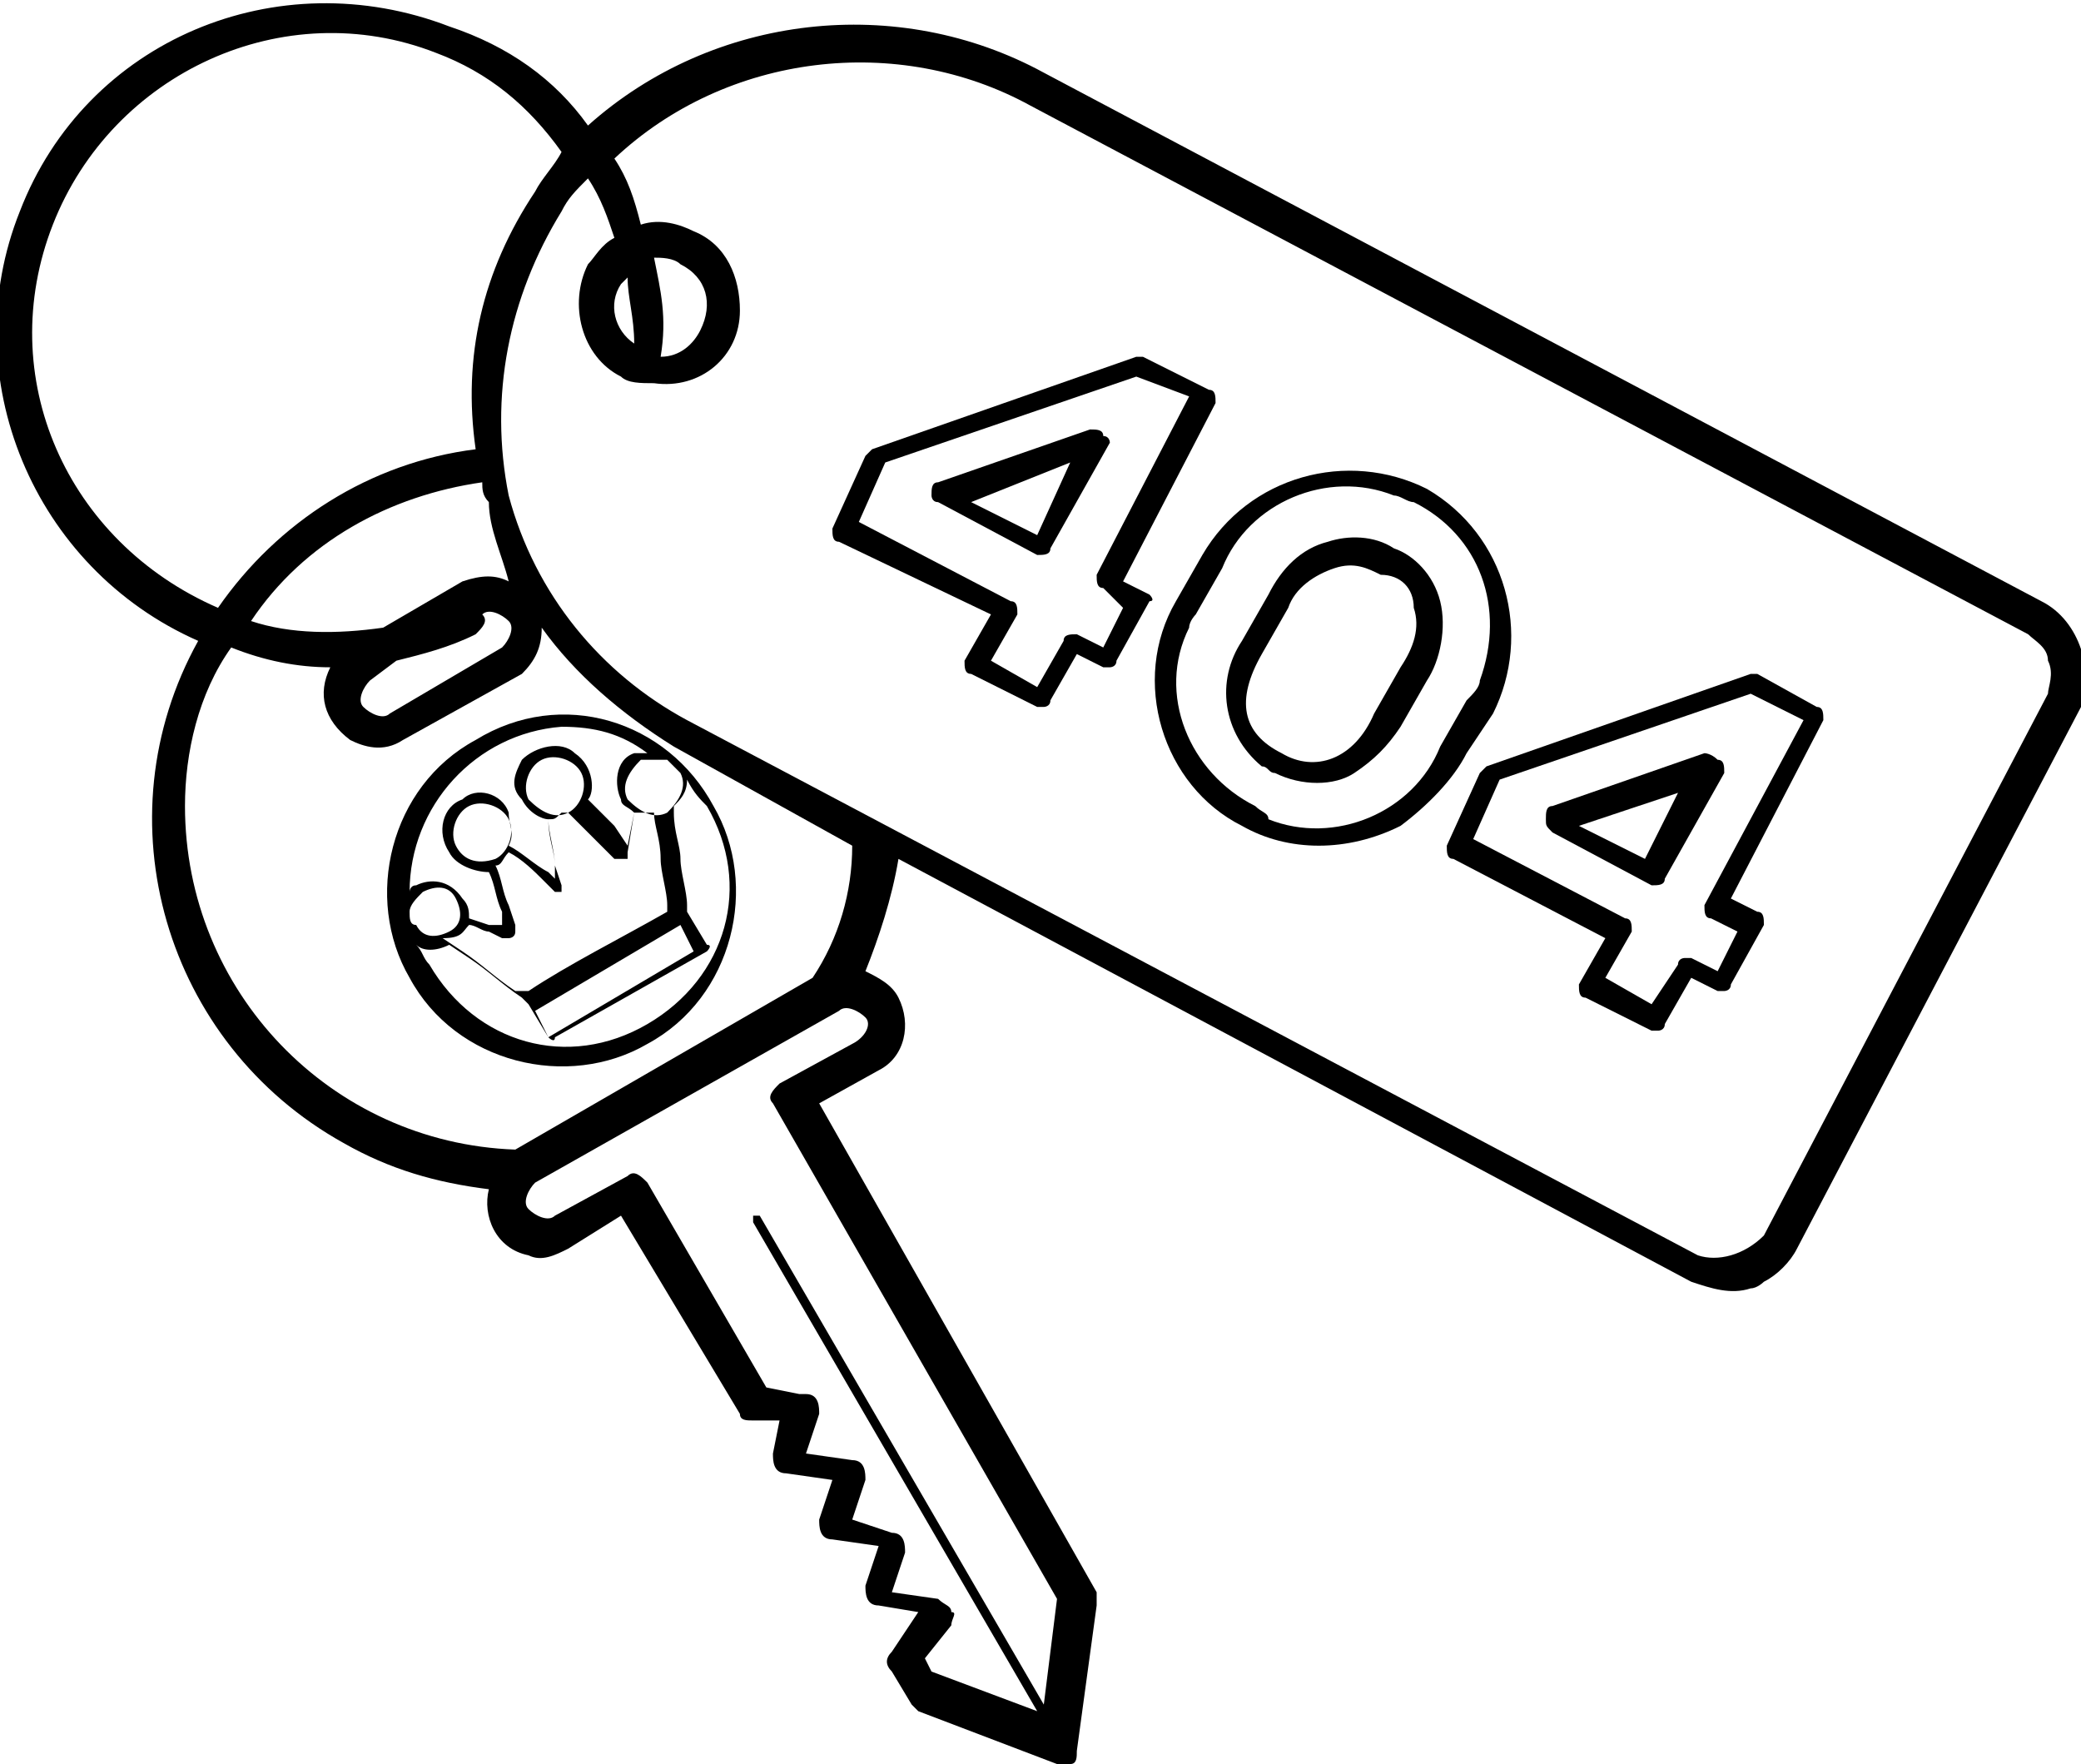
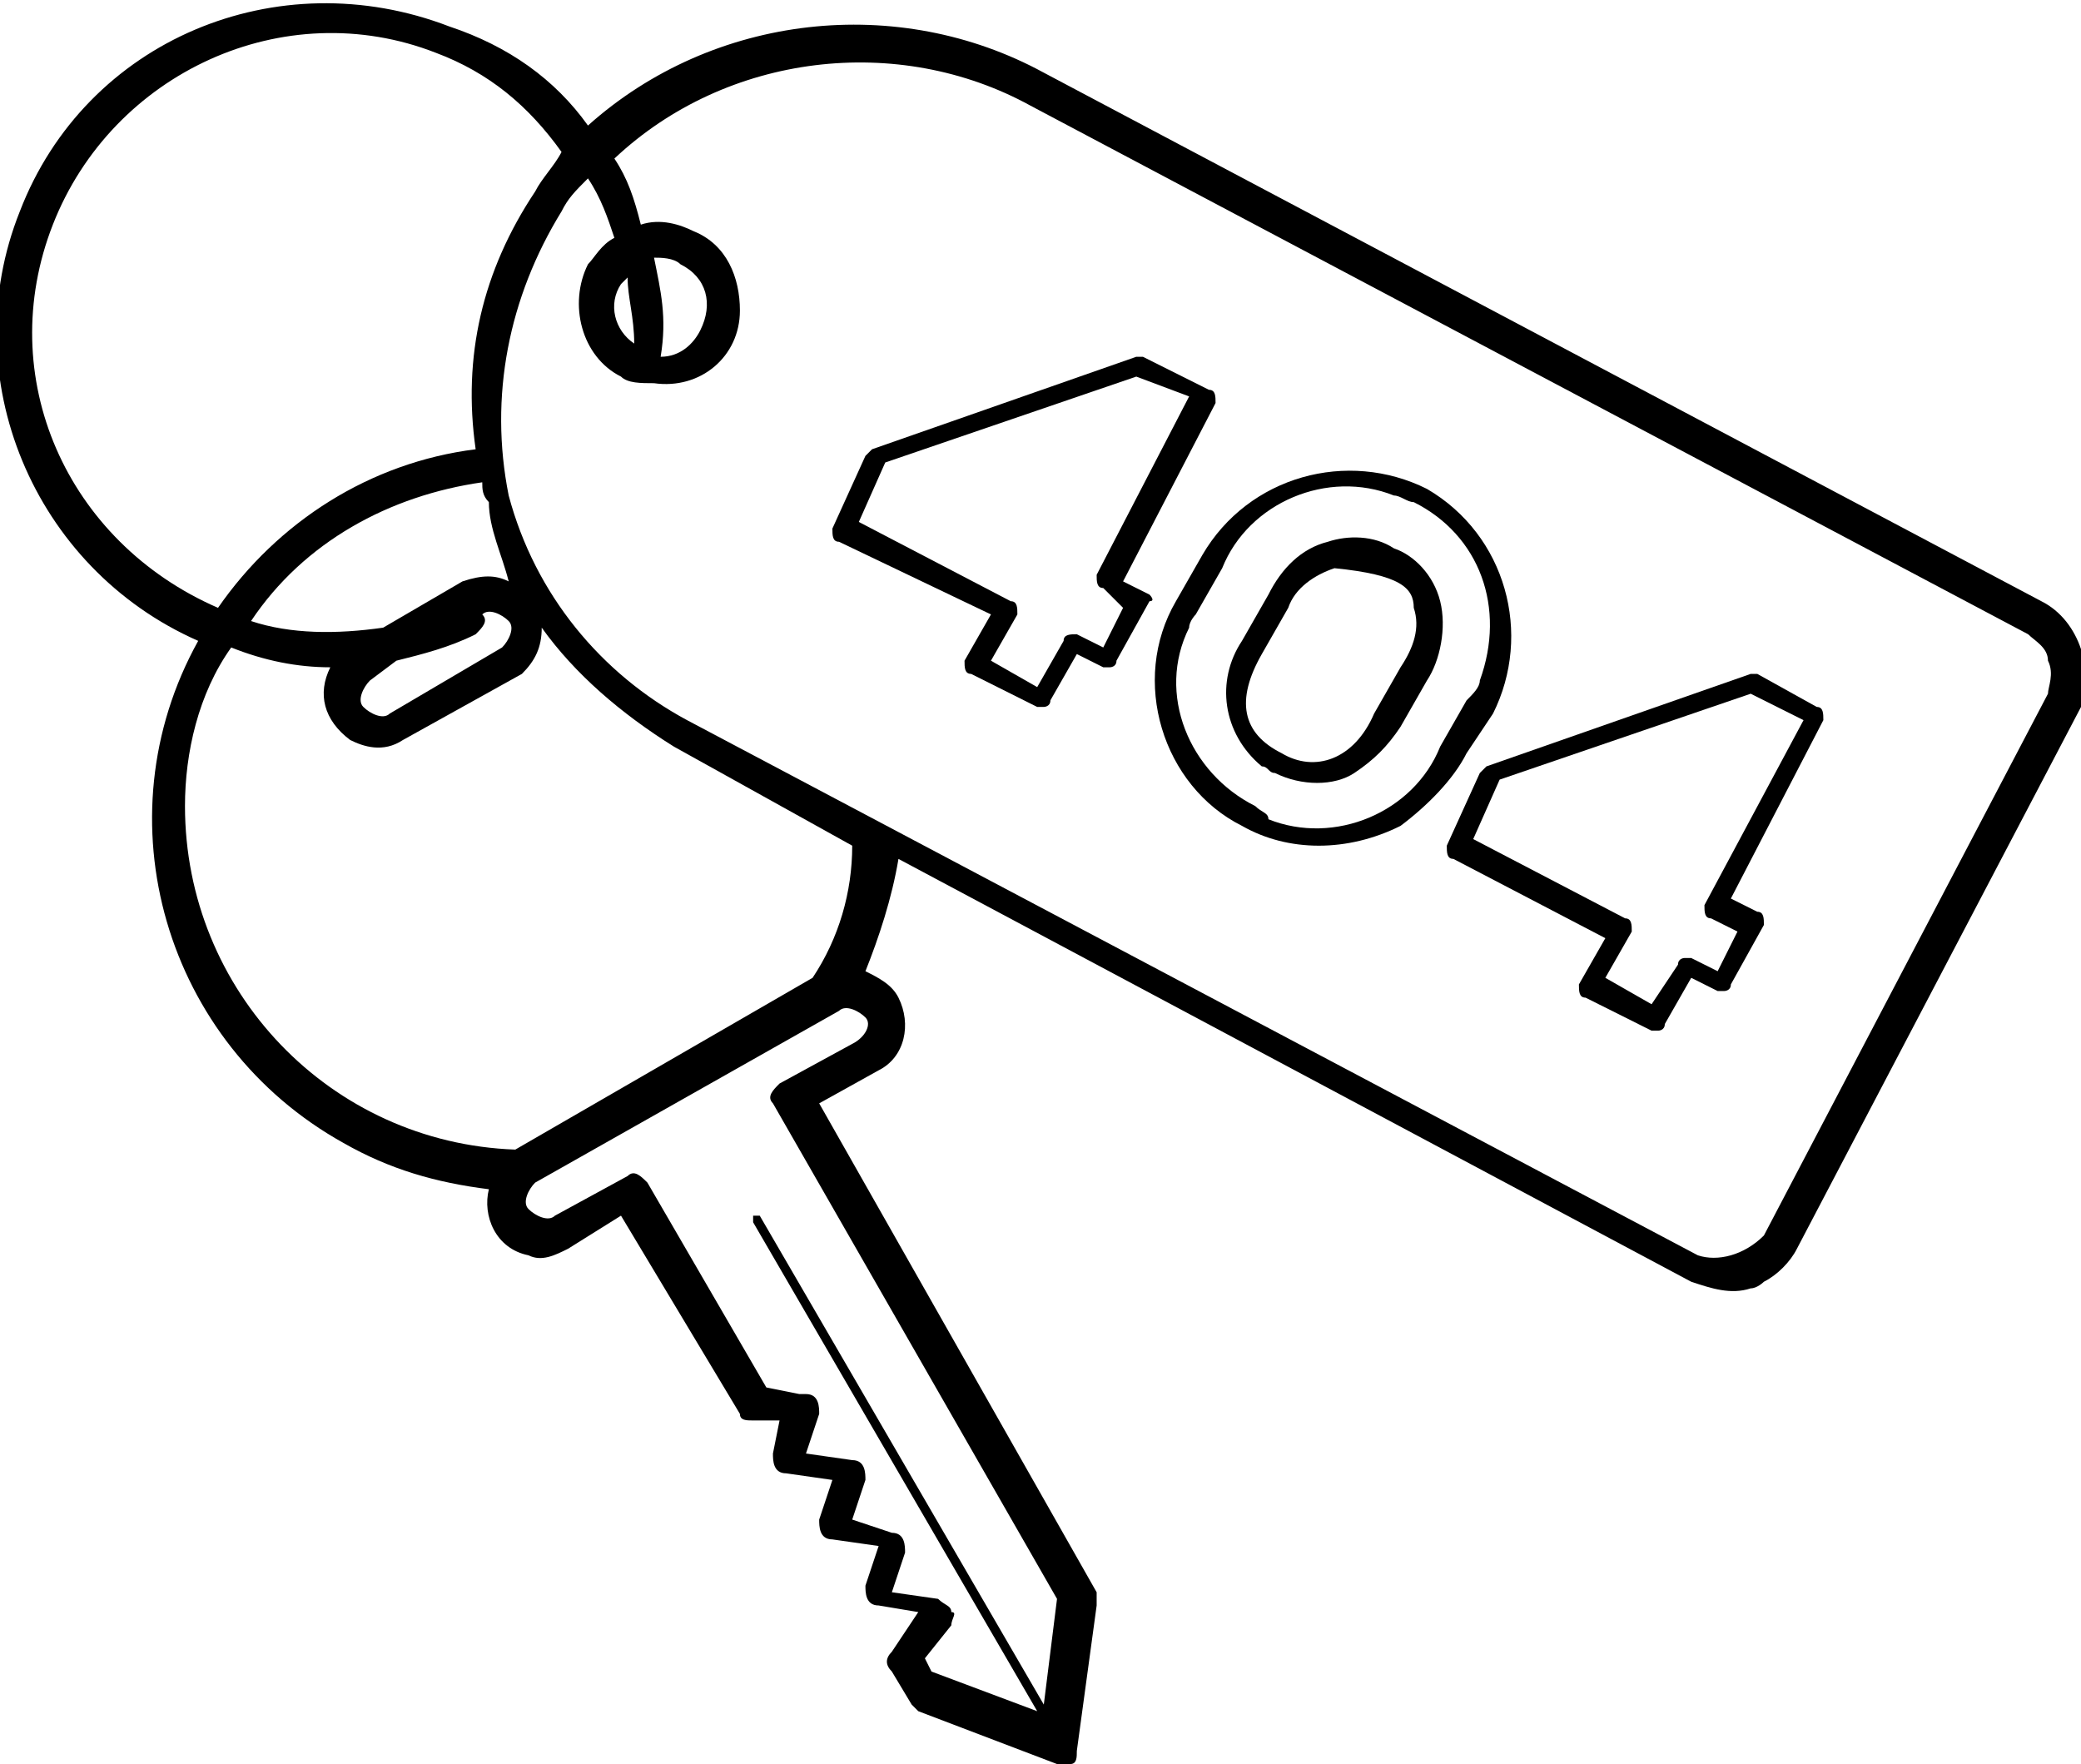
<svg xmlns="http://www.w3.org/2000/svg" version="1.1" id="Calque_1" x="0px" y="0px" viewBox="0 0 31.5 26.7" style="enable-background:new 0 0 31.5 26.7;" xml:space="preserve">
  <g>
    <path id="Tracé_23" d="M30.9,9.1l-15.1-8c-2.2-1.2-5-0.9-6.9,0.8C8.4,1.2,7.7,0.7,6.8,0.4c-2.6-1-5.5,0.2-6.5,2.8c0,0,0,0,0,0   c-1,2.5,0.2,5.4,2.7,6.5c-1.5,2.7-0.5,6.1,2.2,7.6c0.7,0.4,1.4,0.6,2.2,0.7c-0.1,0.4,0.1,0.9,0.6,1c0.2,0.1,0.4,0,0.6-0.1l0.8-0.5   l1.8,3c0,0.1,0.1,0.1,0.2,0.1l0.4,0L11.7,22c0,0.1,0,0.3,0.2,0.3c0,0,0,0,0,0l0.7,0.1l-0.2,0.6c0,0.1,0,0.3,0.2,0.3c0,0,0,0,0,0   l0.7,0.1l-0.2,0.6c0,0.1,0,0.3,0.2,0.3c0,0,0,0,0,0l0.6,0.1L13.5,25c-0.1,0.1-0.1,0.2,0,0.3l0.3,0.5c0,0,0.1,0.1,0.1,0.1l2.1,0.8   c0.1,0,0.2,0,0.2,0l0,0c0.1,0,0.1-0.1,0.1-0.2l0.3-2.2c0-0.1,0-0.1,0-0.2l-4.2-7.4l0.9-0.5c0.4-0.2,0.5-0.7,0.3-1.1   c-0.1-0.2-0.3-0.3-0.5-0.4c0.2-0.5,0.4-1.1,0.5-1.7l12,6.4c0.3,0.1,0.6,0.2,0.9,0.1c0.1,0,0.2-0.1,0.2-0.1c0.2-0.1,0.4-0.3,0.5-0.5   l4.3-8.2C31.7,10.2,31.5,9.4,30.9,9.1C30.9,9.1,30.9,9.1,30.9,9.1L30.9,9.1z M9.9,3.9c0.1,0,0.3,0,0.4,0.1c0.4,0.2,0.5,0.6,0.3,1   c-0.1,0.2-0.3,0.4-0.6,0.4C10.1,4.8,10,4.4,9.9,3.9z M9.6,5.2C9.3,5,9.2,4.6,9.4,4.3c0,0,0.1-0.1,0.1-0.1C9.5,4.5,9.6,4.8,9.6,5.2z    M0.8,3.4c0.9-2.3,3.5-3.5,5.8-2.6c0,0,0,0,0,0c0.8,0.3,1.4,0.8,1.9,1.5C8.4,2.5,8.2,2.7,8.1,2.9C7.3,4.1,7,5.4,7.2,6.8   C5.6,7,4.2,7.9,3.3,9.2C1,8.2-0.1,5.7,0.8,3.4z M7.3,9.3L7.3,9.3c0.1-0.1,0.3,0,0.4,0.1c0.1,0.1,0,0.3-0.1,0.4l-1.7,1   c-0.1,0.1-0.3,0-0.4-0.1c-0.1-0.1,0-0.3,0.1-0.4L6,10c0.4-0.1,0.8-0.2,1.2-0.4l0,0C7.3,9.5,7.4,9.4,7.3,9.3   C7.3,9.3,7.3,9.3,7.3,9.3z M7,8.8L5.8,9.5c-0.7,0.1-1.4,0.1-2-0.1c0.8-1.2,2.1-1.9,3.5-2.1c0,0.1,0,0.2,0.1,0.3   C7.4,8,7.6,8.4,7.7,8.8C7.5,8.7,7.3,8.7,7,8.8z M12.9,15.8l-1.1,0.6l0,0c-0.1,0.1-0.2,0.2-0.1,0.3l4.3,7.5l-0.2,1.6l-4.3-7.4   c0,0-0.1,0-0.1,0c0,0,0,0.1,0,0.1l4.3,7.4l-1.6-0.6L14,25.1l0.4-0.5c0-0.1,0.1-0.2,0-0.2c0-0.1-0.1-0.1-0.2-0.2l-0.7-0.1l0.2-0.6   c0-0.1,0-0.3-0.2-0.3c0,0,0,0,0,0L12.9,23l0.2-0.6c0-0.1,0-0.3-0.2-0.3c0,0,0,0,0,0l-0.7-0.1l0.2-0.6c0-0.1,0-0.3-0.2-0.3   c0,0-0.1,0-0.1,0L11.6,21l-1.8-3.1c-0.1-0.1-0.2-0.2-0.3-0.1l-1.1,0.6c-0.1,0.1-0.3,0-0.4-0.1c-0.1-0.1,0-0.3,0.1-0.4l0,0l4.6-2.6   c0.1-0.1,0.3,0,0.4,0.1S13.1,15.7,12.9,15.8L12.9,15.8L12.9,15.8z M12.3,14.8l-4.5,2.6l0,0c-2.8-0.1-5-2.4-5-5.2   c0-0.8,0.2-1.7,0.7-2.4C4,10,4.5,10.1,5,10.1c-0.2,0.4-0.1,0.8,0.3,1.1c0.2,0.1,0.5,0.2,0.8,0l1.8-1C8.1,10,8.2,9.8,8.2,9.5   c0.5,0.7,1.2,1.3,2,1.8l2.7,1.5C12.9,13.5,12.7,14.2,12.3,14.8z M31,10c0.1,0.2,0,0.4,0,0.5l-4.3,8.2C26.4,19,26,19.1,25.7,19   c0,0,0,0,0,0l-15.3-8.1c-1.3-0.7-2.3-1.9-2.7-3.4C7.4,6,7.7,4.5,8.5,3.2c0.1-0.2,0.2-0.3,0.4-0.5C9.1,3,9.2,3.3,9.3,3.6   C9.1,3.7,9,3.9,8.9,4C8.6,4.6,8.8,5.4,9.4,5.7c0.1,0.1,0.3,0.1,0.5,0.1c0.7,0.1,1.3-0.4,1.3-1.1c0-0.5-0.2-1-0.7-1.2   c-0.2-0.1-0.5-0.2-0.8-0.1C9.6,3,9.5,2.7,9.3,2.4c1.7-1.6,4.3-1.9,6.3-0.8l15.1,8C30.8,9.7,31,9.8,31,10L31,10z" />
    <path id="Tracé_24" d="M17.4,9L17,8.8l1.4-2.7c0-0.1,0-0.2-0.1-0.2c0,0,0,0,0,0l-1-0.5c0,0-0.1,0-0.1,0l-4,1.4   c0,0-0.1,0.1-0.1,0.1l-0.5,1.1c0,0.1,0,0.2,0.1,0.2L15,9.3l-0.4,0.7c0,0.1,0,0.2,0.1,0.2c0,0,0,0,0,0l1,0.5c0,0,0.1,0,0.1,0   c0,0,0.1,0,0.1-0.1l0.4-0.7l0.4,0.2c0,0,0.1,0,0.1,0c0,0,0,0,0,0c0,0,0.1,0,0.1-0.1l0.5-0.9C17.5,9.1,17.4,9,17.4,9z M16.7,9.8   l-0.4-0.2c-0.1,0-0.2,0-0.2,0.1l-0.4,0.7l-0.7-0.4l0.4-0.7c0-0.1,0-0.2-0.1-0.2c0,0,0,0,0,0l-2.3-1.2l0.4-0.9l3.8-1.3L18,6   l-1.4,2.7c0,0.1,0,0.2,0.1,0.2c0,0,0,0,0,0L17,9.2L16.7,9.8z" />
-     <path id="Tracé_25" d="M16.7,6.6c0-0.1-0.1-0.1-0.2-0.1l-2.3,0.8c-0.1,0-0.1,0.1-0.1,0.2c0,0,0,0.1,0.1,0.1l1.5,0.8   c0.1,0,0.2,0,0.2-0.1l0.9-1.6C16.8,6.7,16.8,6.6,16.7,6.6z M15.7,8.1l-1-0.5L16.2,7L15.7,8.1z" />
    <path id="Tracé_26" d="M22.6,10.8c0.6-1.2,0.2-2.7-1-3.4c-1.2-0.6-2.7-0.2-3.4,1l-0.4,0.7c-0.7,1.2-0.2,2.8,1,3.4   c0.7,0.4,1.6,0.4,2.4,0c0.4-0.3,0.8-0.7,1-1.1L22.6,10.8z M19,12.2c-1-0.5-1.5-1.7-1-2.7c0-0.1,0.1-0.2,0.1-0.2l0.4-0.7   c0.4-1,1.6-1.5,2.6-1.1c0.1,0,0.2,0.1,0.3,0.1c1,0.5,1.4,1.6,1,2.7c0,0.1-0.1,0.2-0.2,0.3l-0.4,0.7c-0.4,1-1.6,1.5-2.6,1.1   C19.2,12.3,19.1,12.3,19,12.2z" />
-     <path id="Tracé_27" d="M21.1,8.3c-0.3-0.2-0.7-0.2-1-0.1c-0.4,0.1-0.7,0.4-0.9,0.8l-0.4,0.7c-0.4,0.6-0.3,1.4,0.3,1.9   c0.1,0,0.1,0.1,0.2,0.1c0.4,0.2,0.9,0.2,1.2,0c0.3-0.2,0.5-0.4,0.7-0.7l0.4-0.7c0.2-0.3,0.3-0.8,0.2-1.2   C21.7,8.7,21.4,8.4,21.1,8.3z M21.4,9.2c0.1,0.3,0,0.6-0.2,0.9l-0.4,0.7c-0.3,0.7-0.9,0.9-1.4,0.6c-0.6-0.3-0.7-0.8-0.3-1.5   l0.4-0.7c0.1-0.3,0.4-0.5,0.7-0.6c0.3-0.1,0.5,0,0.7,0.1C21.2,8.7,21.4,8.9,21.4,9.2L21.4,9.2z" />
+     <path id="Tracé_27" d="M21.1,8.3c-0.3-0.2-0.7-0.2-1-0.1c-0.4,0.1-0.7,0.4-0.9,0.8l-0.4,0.7c-0.4,0.6-0.3,1.4,0.3,1.9   c0.1,0,0.1,0.1,0.2,0.1c0.4,0.2,0.9,0.2,1.2,0c0.3-0.2,0.5-0.4,0.7-0.7l0.4-0.7c0.2-0.3,0.3-0.8,0.2-1.2   C21.7,8.7,21.4,8.4,21.1,8.3z M21.4,9.2c0.1,0.3,0,0.6-0.2,0.9l-0.4,0.7c-0.3,0.7-0.9,0.9-1.4,0.6c-0.6-0.3-0.7-0.8-0.3-1.5   l0.4-0.7c0.1-0.3,0.4-0.5,0.7-0.6C21.2,8.7,21.4,8.9,21.4,9.2L21.4,9.2z" />
    <path id="Tracé_28" d="M26.6,10.2c0,0-0.1,0-0.1,0l-4,1.4c0,0-0.1,0.1-0.1,0.1l-0.5,1.1c0,0.1,0,0.2,0.1,0.2l2.3,1.2l-0.4,0.7   c0,0.1,0,0.2,0.1,0.2c0,0,0,0,0,0l1,0.5c0,0,0.1,0,0.1,0c0,0,0.1,0,0.1-0.1l0.4-0.7l0.4,0.2c0,0,0.1,0,0.1,0c0,0,0,0,0,0   c0,0,0.1,0,0.1-0.1l0.5-0.9c0-0.1,0-0.2-0.1-0.2c0,0,0,0,0,0l-0.4-0.2l1.4-2.7c0-0.1,0-0.2-0.1-0.2c0,0,0,0,0,0L26.6,10.2z    M25.8,13.7c0,0.1,0,0.2,0.1,0.2c0,0,0,0,0,0l0.4,0.2L26,14.7l-0.4-0.2c0,0-0.1,0-0.1,0c0,0,0,0,0,0c0,0-0.1,0-0.1,0.1L25,15.2   l-0.7-0.4l0.4-0.7c0-0.1,0-0.2-0.1-0.2c0,0,0,0,0,0l-2.3-1.2l0.4-0.9l3.8-1.3l0.8,0.4L25.8,13.7z" />
-     <path id="Tracé_29" d="M25.8,11.4l-2.3,0.8c-0.1,0-0.1,0.1-0.1,0.2c0,0.1,0,0.1,0.1,0.2l1.5,0.8c0.1,0,0.2,0,0.2-0.1l0.9-1.6   c0-0.1,0-0.2-0.1-0.2C25.9,11.4,25.8,11.4,25.8,11.4L25.8,11.4z M24.9,13l-1-0.5l1.5-0.5L24.9,13z" />
-     <path id="Tracé_30" d="M7.2,11.2c-1.3,0.7-1.7,2.4-1,3.6c0.7,1.3,2.4,1.7,3.6,1c1.3-0.7,1.7-2.4,1-3.6   C10.1,10.9,8.5,10.4,7.2,11.2z M6.2,13.8c0-0.1,0.1-0.2,0.2-0.3c0.2-0.1,0.4-0.1,0.5,0.1c0.1,0.2,0.1,0.4-0.1,0.5   c-0.2,0.1-0.4,0.1-0.5-0.1C6.2,14,6.2,13.9,6.2,13.8z M7.5,13.1c0.1,0,0.1-0.1,0.2-0.2c0.2,0.1,0.4,0.3,0.5,0.4l0.2,0.2   c0,0,0,0,0,0l0,0c0,0,0.1,0,0.1,0c0,0,0,0,0-0.1c0,0,0,0,0,0l-0.1-0.3c0-0.2-0.1-0.4-0.1-0.7c0.1,0,0.1,0,0.2-0.1c0,0,0,0,0.1,0   c0,0,0,0,0,0c0.1,0.1,0.3,0.3,0.4,0.4l0.3,0.3c0,0,0,0,0.1,0l0,0c0,0,0,0,0.1,0c0,0,0,0,0-0.1l0.1-0.6l0,0l0,0c0.1,0,0.2,0,0.3,0   l0,0c0,0.2,0.1,0.4,0.1,0.7c0,0.2,0.1,0.5,0.1,0.7c0,0.1,0,0.1,0,0.1l0,0c-0.7,0.4-1.5,0.8-2.1,1.2l0,0c-0.1,0-0.1,0-0.2,0   c-0.3-0.2-0.5-0.4-0.8-0.6l-0.3-0.2C7,14.2,7,14.1,7.1,14c0.1,0,0.2,0.1,0.3,0.1l0.2,0.1c0,0,0,0,0.1,0l0,0c0,0,0.1,0,0.1-0.1   c0,0,0,0,0,0l0,0c0,0,0,0,0-0.1l-0.1-0.3C7.6,13.5,7.6,13.3,7.5,13.1C7.5,13.1,7.5,13.1,7.5,13.1L7.5,13.1z M6.9,12.8   c-0.1-0.2,0-0.5,0.2-0.6s0.5,0,0.6,0.2s0,0.5-0.2,0.6l0,0C7.2,13.1,7,13,6.9,12.8z M8,12.1c-0.1-0.2,0-0.5,0.2-0.6s0.5,0,0.6,0.2   c0.1,0.2,0,0.5-0.2,0.6l0,0C8.4,12.4,8.2,12.3,8,12.1z M10.3,14l0.2,0.4l-2.2,1.3l-0.2-0.4L10.3,14L10.3,14z M10.7,12.2   c0.7,1.2,0.3,2.6-0.9,3.3c-1.2,0.7-2.6,0.3-3.3-0.9c-0.1-0.1-0.1-0.2-0.2-0.3c0.1,0.1,0.3,0.1,0.5,0l0,0c0,0,0,0,0,0l0.3,0.2   c0.3,0.2,0.5,0.4,0.8,0.6c0,0,0.1,0.1,0.1,0.1l0,0l0.3,0.5c0,0,0.1,0.1,0.1,0c0,0,0,0,0,0l2.3-1.3c0,0,0.1-0.1,0-0.1l-0.3-0.5   c0,0,0,0,0,0c0,0,0-0.1,0-0.1c0-0.2-0.1-0.5-0.1-0.7c0-0.2-0.1-0.4-0.1-0.7c0,0,0,0,0-0.1c0.1-0.1,0.2-0.2,0.2-0.4   C10.5,12,10.6,12.1,10.7,12.2L10.7,12.2z M10.1,11.5c0.1,0.1,0.1,0.1,0.2,0.2c0.1,0.2,0,0.4-0.2,0.6c-0.2,0.1-0.4,0-0.6-0.2   c-0.1-0.2,0-0.4,0.2-0.6C9.8,11.5,9.9,11.5,10.1,11.5z M9.6,11.4c-0.3,0.1-0.3,0.5-0.2,0.7c0,0.1,0.1,0.1,0.2,0.2l0,0c0,0,0,0,0,0   l0,0l-0.1,0.5l-0.2-0.3c-0.1-0.1-0.3-0.3-0.4-0.4c0,0,0,0,0,0C9,12,9,11.6,8.7,11.4c-0.2-0.2-0.6-0.1-0.8,0.1   c-0.1,0.2-0.2,0.4,0,0.6c0.1,0.2,0.3,0.3,0.4,0.3c0,0.2,0.1,0.5,0.1,0.7l0,0.2l-0.1-0.1c-0.2-0.1-0.4-0.3-0.6-0.4l0,0   c0.1-0.2,0-0.3,0-0.5C7.6,12,7.2,11.9,7,12.1c-0.3,0.1-0.4,0.5-0.2,0.8c0,0,0,0,0,0c0.1,0.2,0.4,0.3,0.6,0.3   c0.1,0.2,0.1,0.4,0.2,0.6L7.6,14L7.4,14l-0.3-0.1c0-0.1,0-0.2-0.1-0.3c-0.2-0.3-0.5-0.3-0.7-0.2c-0.1,0-0.1,0.1-0.1,0.1   c0-1.3,1-2.4,2.3-2.5c0.5,0,0.9,0.1,1.3,0.4C9.7,11.4,9.7,11.4,9.6,11.4L9.6,11.4z" />
  </g>
</svg>